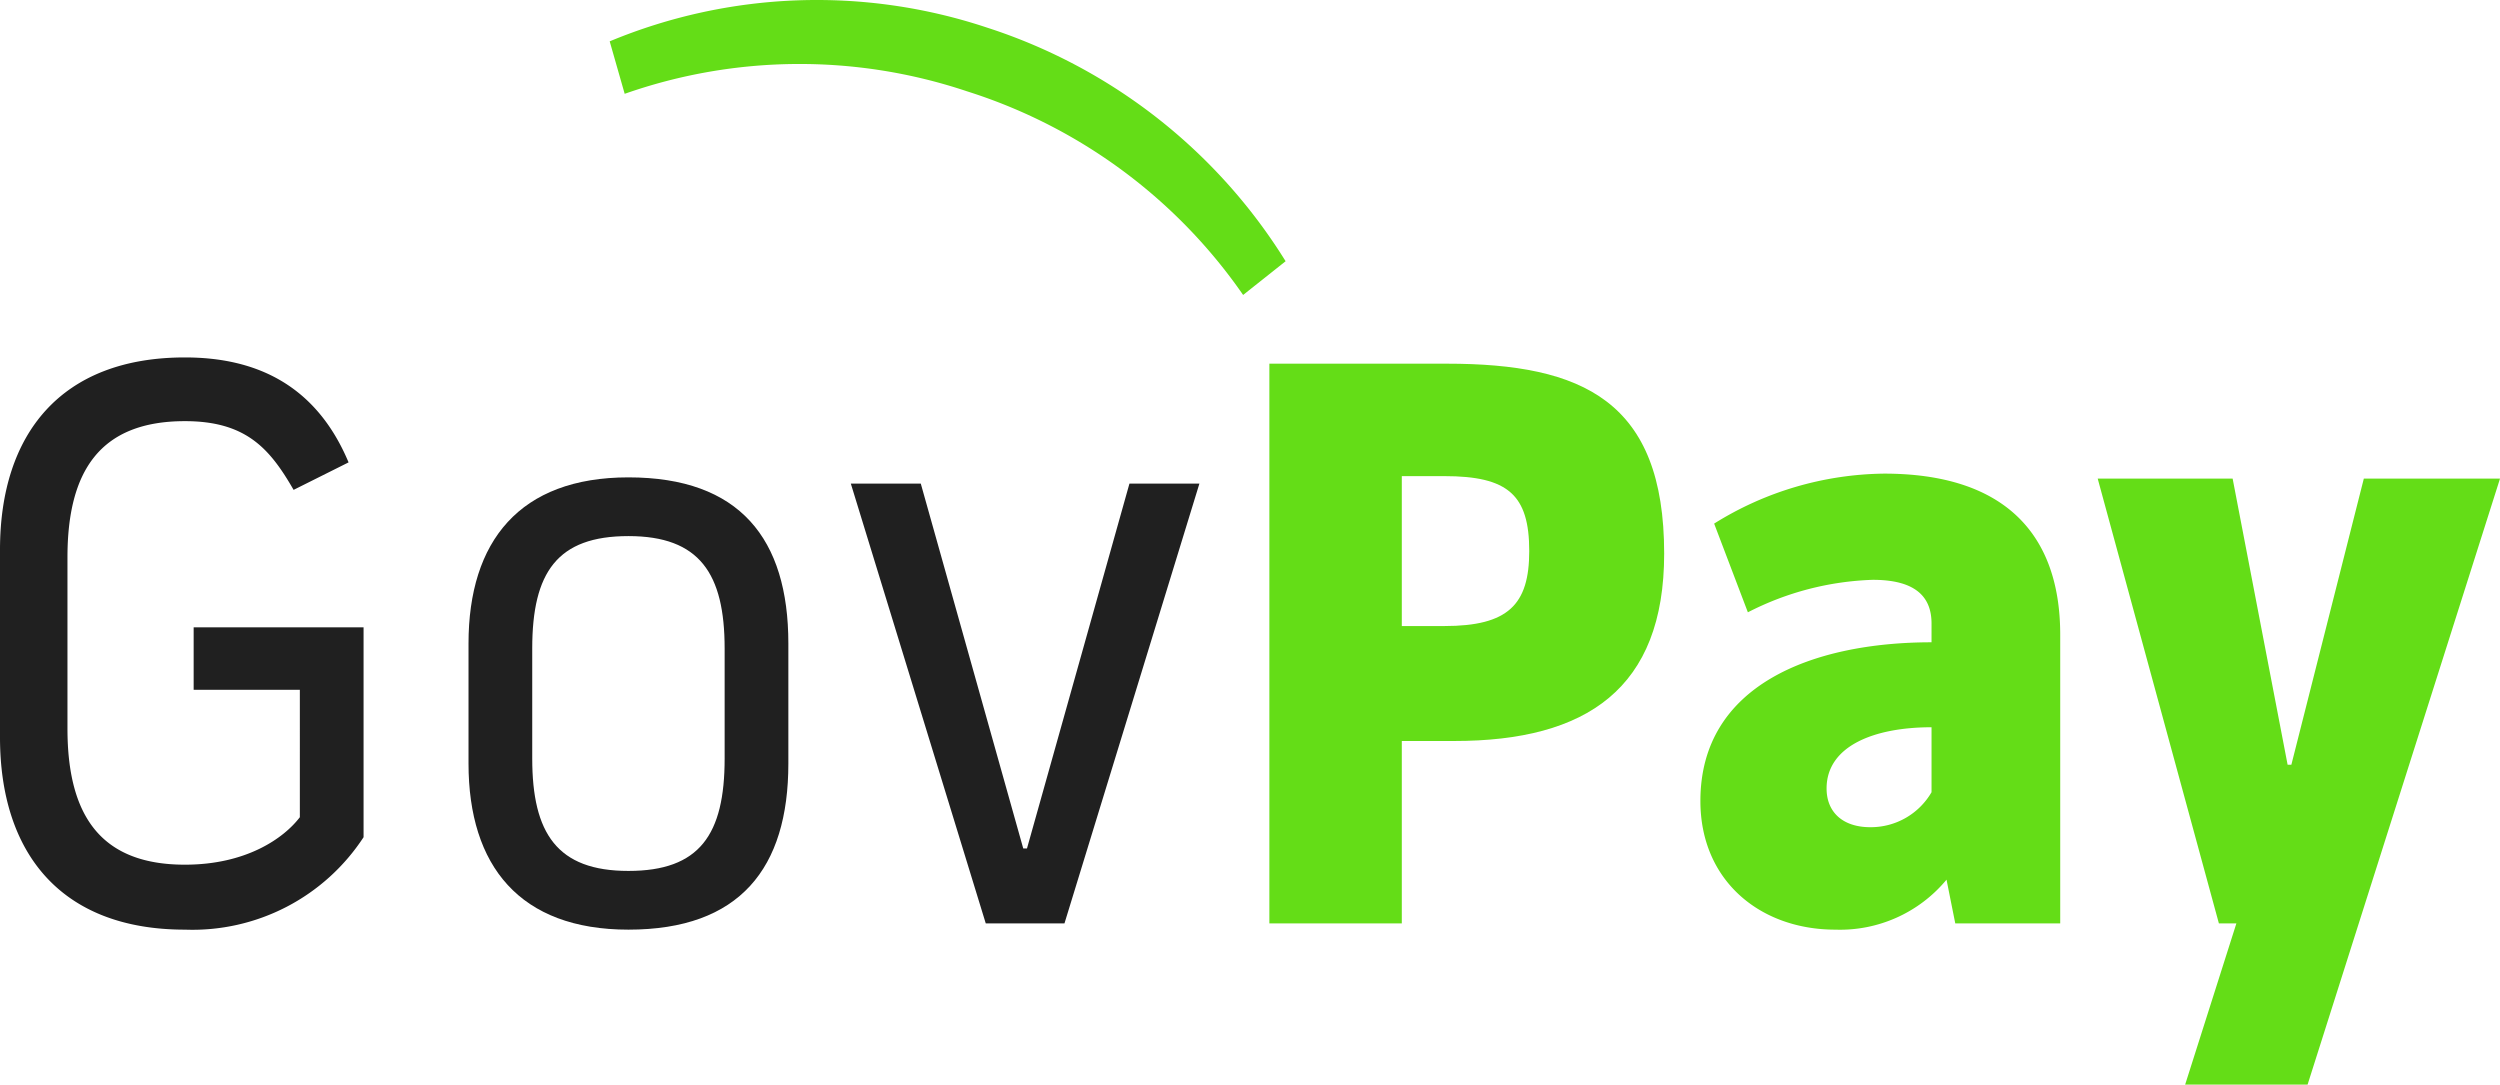
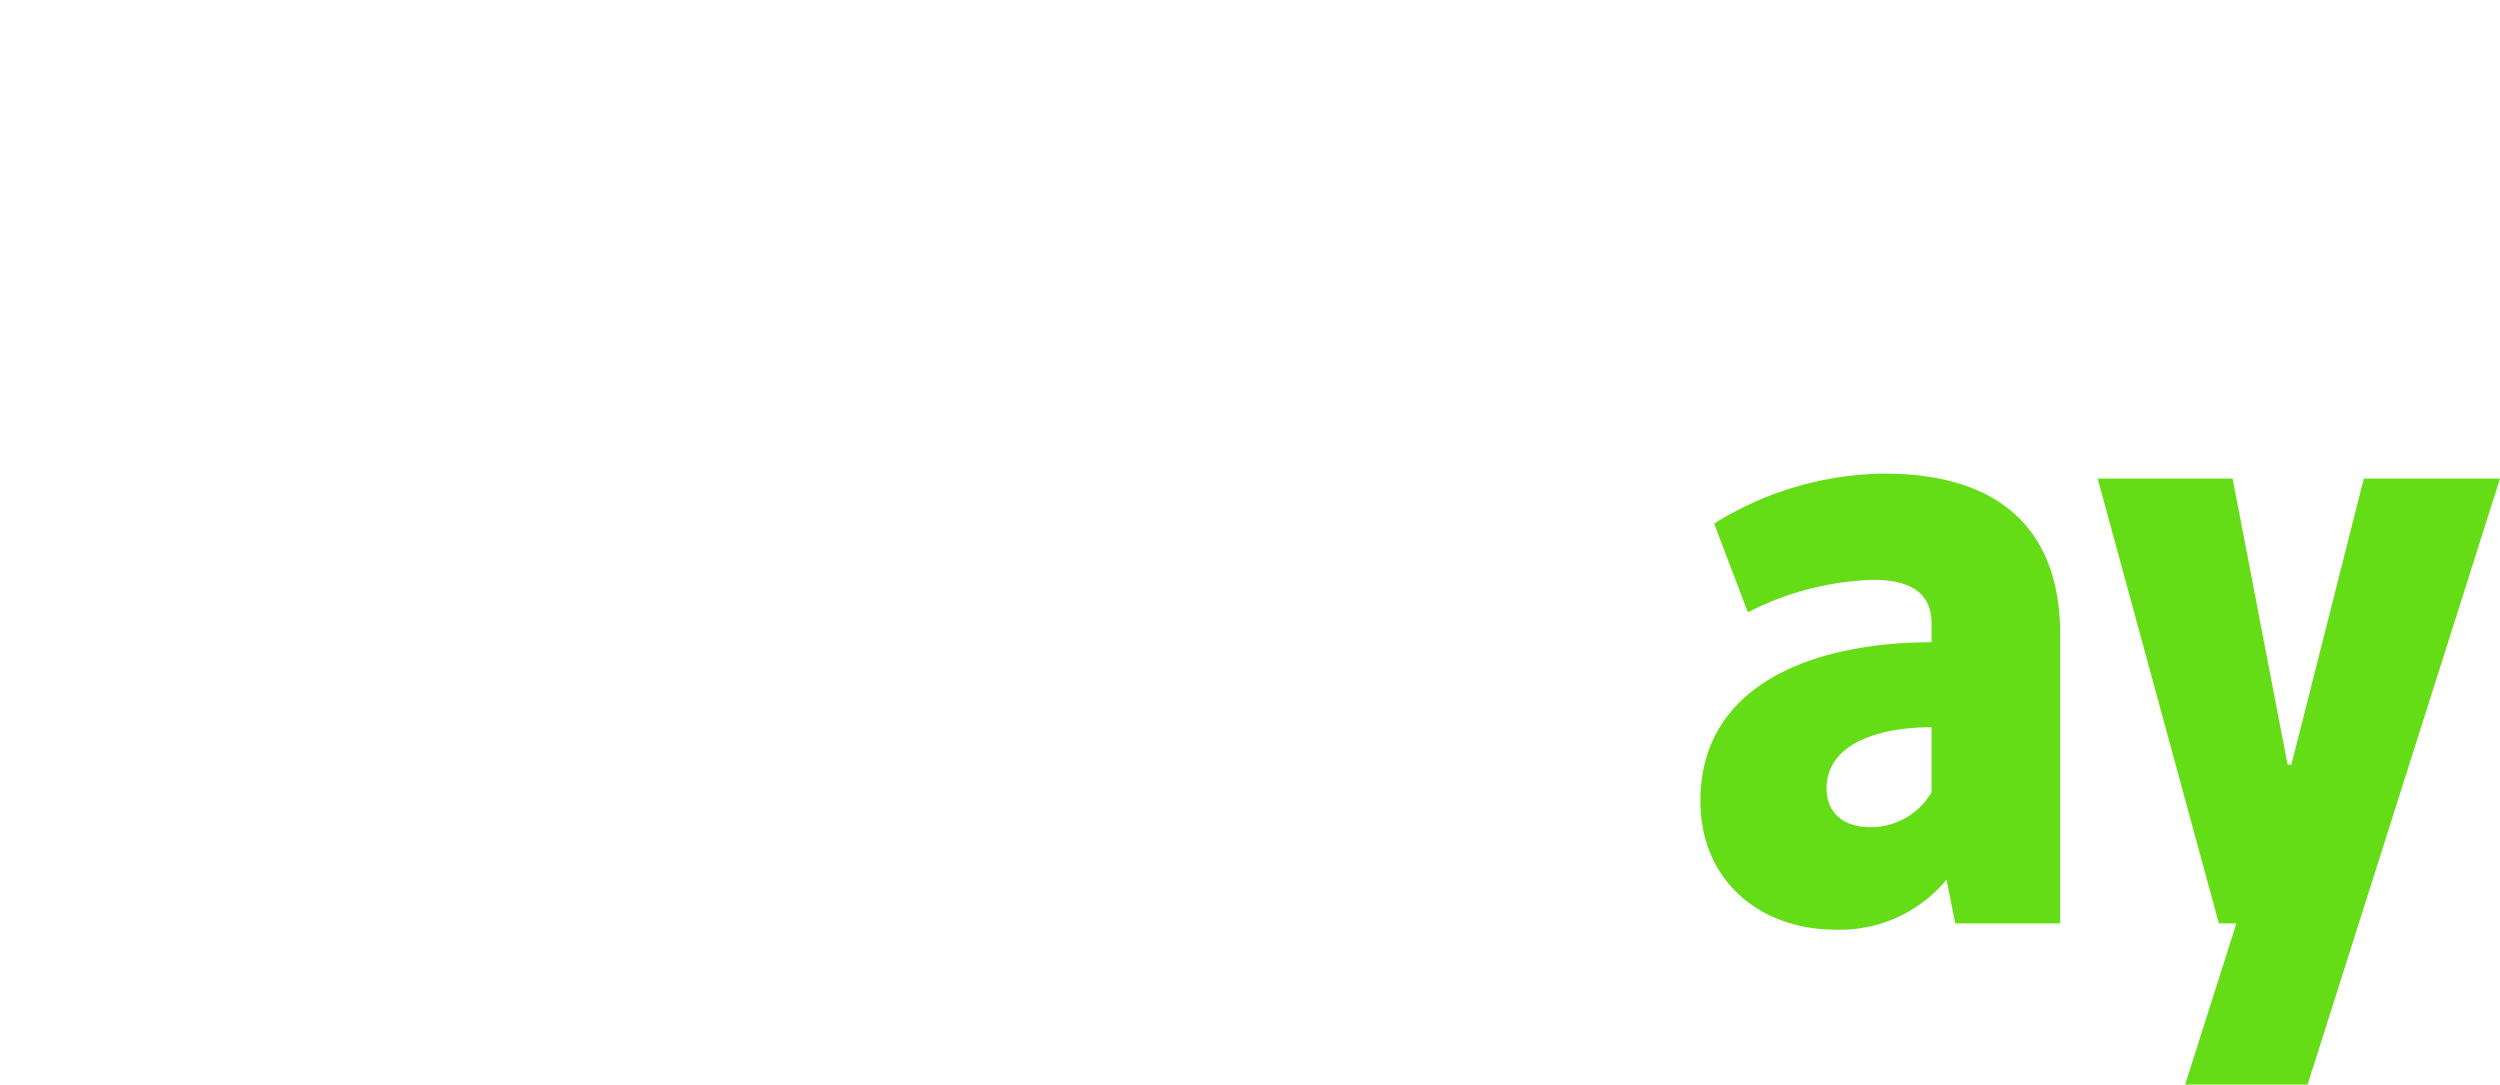
<svg xmlns="http://www.w3.org/2000/svg" viewBox="0 0 200.1 86.809">
  <defs>
    <style>.a{fill:#202020;}.b{fill:#64dd17;}</style>
  </defs>
  <g transform="translate(0 0.009)">
-     <path class="a" d="M5.4,44.6V58.3c0,6.9,2.6,10.9,9.4,10.9,4.9,0,7.9-2.1,9.2-3.8V55.2H15.5v-5H29.1V67a16.358,16.358,0,0,1-14.3,7.4C4.9,74.4,0,68.3,0,59V44c0-9.3,4.9-15.4,14.8-15.4,5.7,0,10.5,2.2,13.1,8.4l-4.4,2.2c-1.9-3.3-3.8-5.5-8.7-5.5C8,33.7,5.4,37.7,5.4,44.6Z" />
-     <path class="a" d="M37.5,51.5c0-8.2,4.1-13.3,12.8-13.3,8.9,0,12.8,4.9,12.8,13.3v9.6c0,8.4-3.9,13.3-12.8,13.3-8.7,0-12.8-5.1-12.8-13.3Zm5.1,9.2c0,6,2,9,7.7,9s7.7-2.9,7.7-9V51.9c0-6-2-9-7.7-9s-7.7,2.9-7.7,9Z" />
-     <path class="a" d="M78.9,73.9,68.1,38.7h5.6l8.2,29.2h.3l8.2-29.2H96L85.2,73.9Z" />
-     <path class="b" d="M115.8,29.1c10.9,0,17.4,3,17.4,15.2,0,10.8-6.2,15-16.8,15h-4.2V73.9H101.6V29.1Zm-3.6,21h3.4c5.1,0,6.8-1.7,6.8-6,0-4.5-1.7-6-6.8-6h-3.4Z" />
    <path class="b" d="M164.9,73.9h-8.4l-.7-3.5a11.065,11.065,0,0,1-8.9,4c-6,0-10.8-3.9-10.8-10.3,0-9.3,9-12.7,18.5-12.7V49.9c0-1.9-1-3.5-4.7-3.5a23.459,23.459,0,0,0-10,2.6l-2.7-7.1a26.173,26.173,0,0,1,13.6-4c9.5,0,14.1,4.7,14.1,12.9V73.9ZM154.6,63.4V58.2c-4.6,0-8.4,1.5-8.4,4.9,0,1.9,1.3,3.1,3.5,3.1A5.621,5.621,0,0,0,154.6,63.4Z" />
    <path class="b" d="M184.7,86.8h-9.8L179,73.9h-1.4l-9.7-35.6h10.8l4.4,22.9h.3l5.8-22.9h10.9Z" />
-     <path class="b" d="M102.9,20.9l-3.4,2.7A42.4,42.4,0,0,0,77.4,7.3,42.189,42.189,0,0,0,50,7.5L48.8,3.3A43.149,43.149,0,0,1,79,2.2,44.033,44.033,0,0,1,102.9,20.9Z" />
  </g>
</svg>